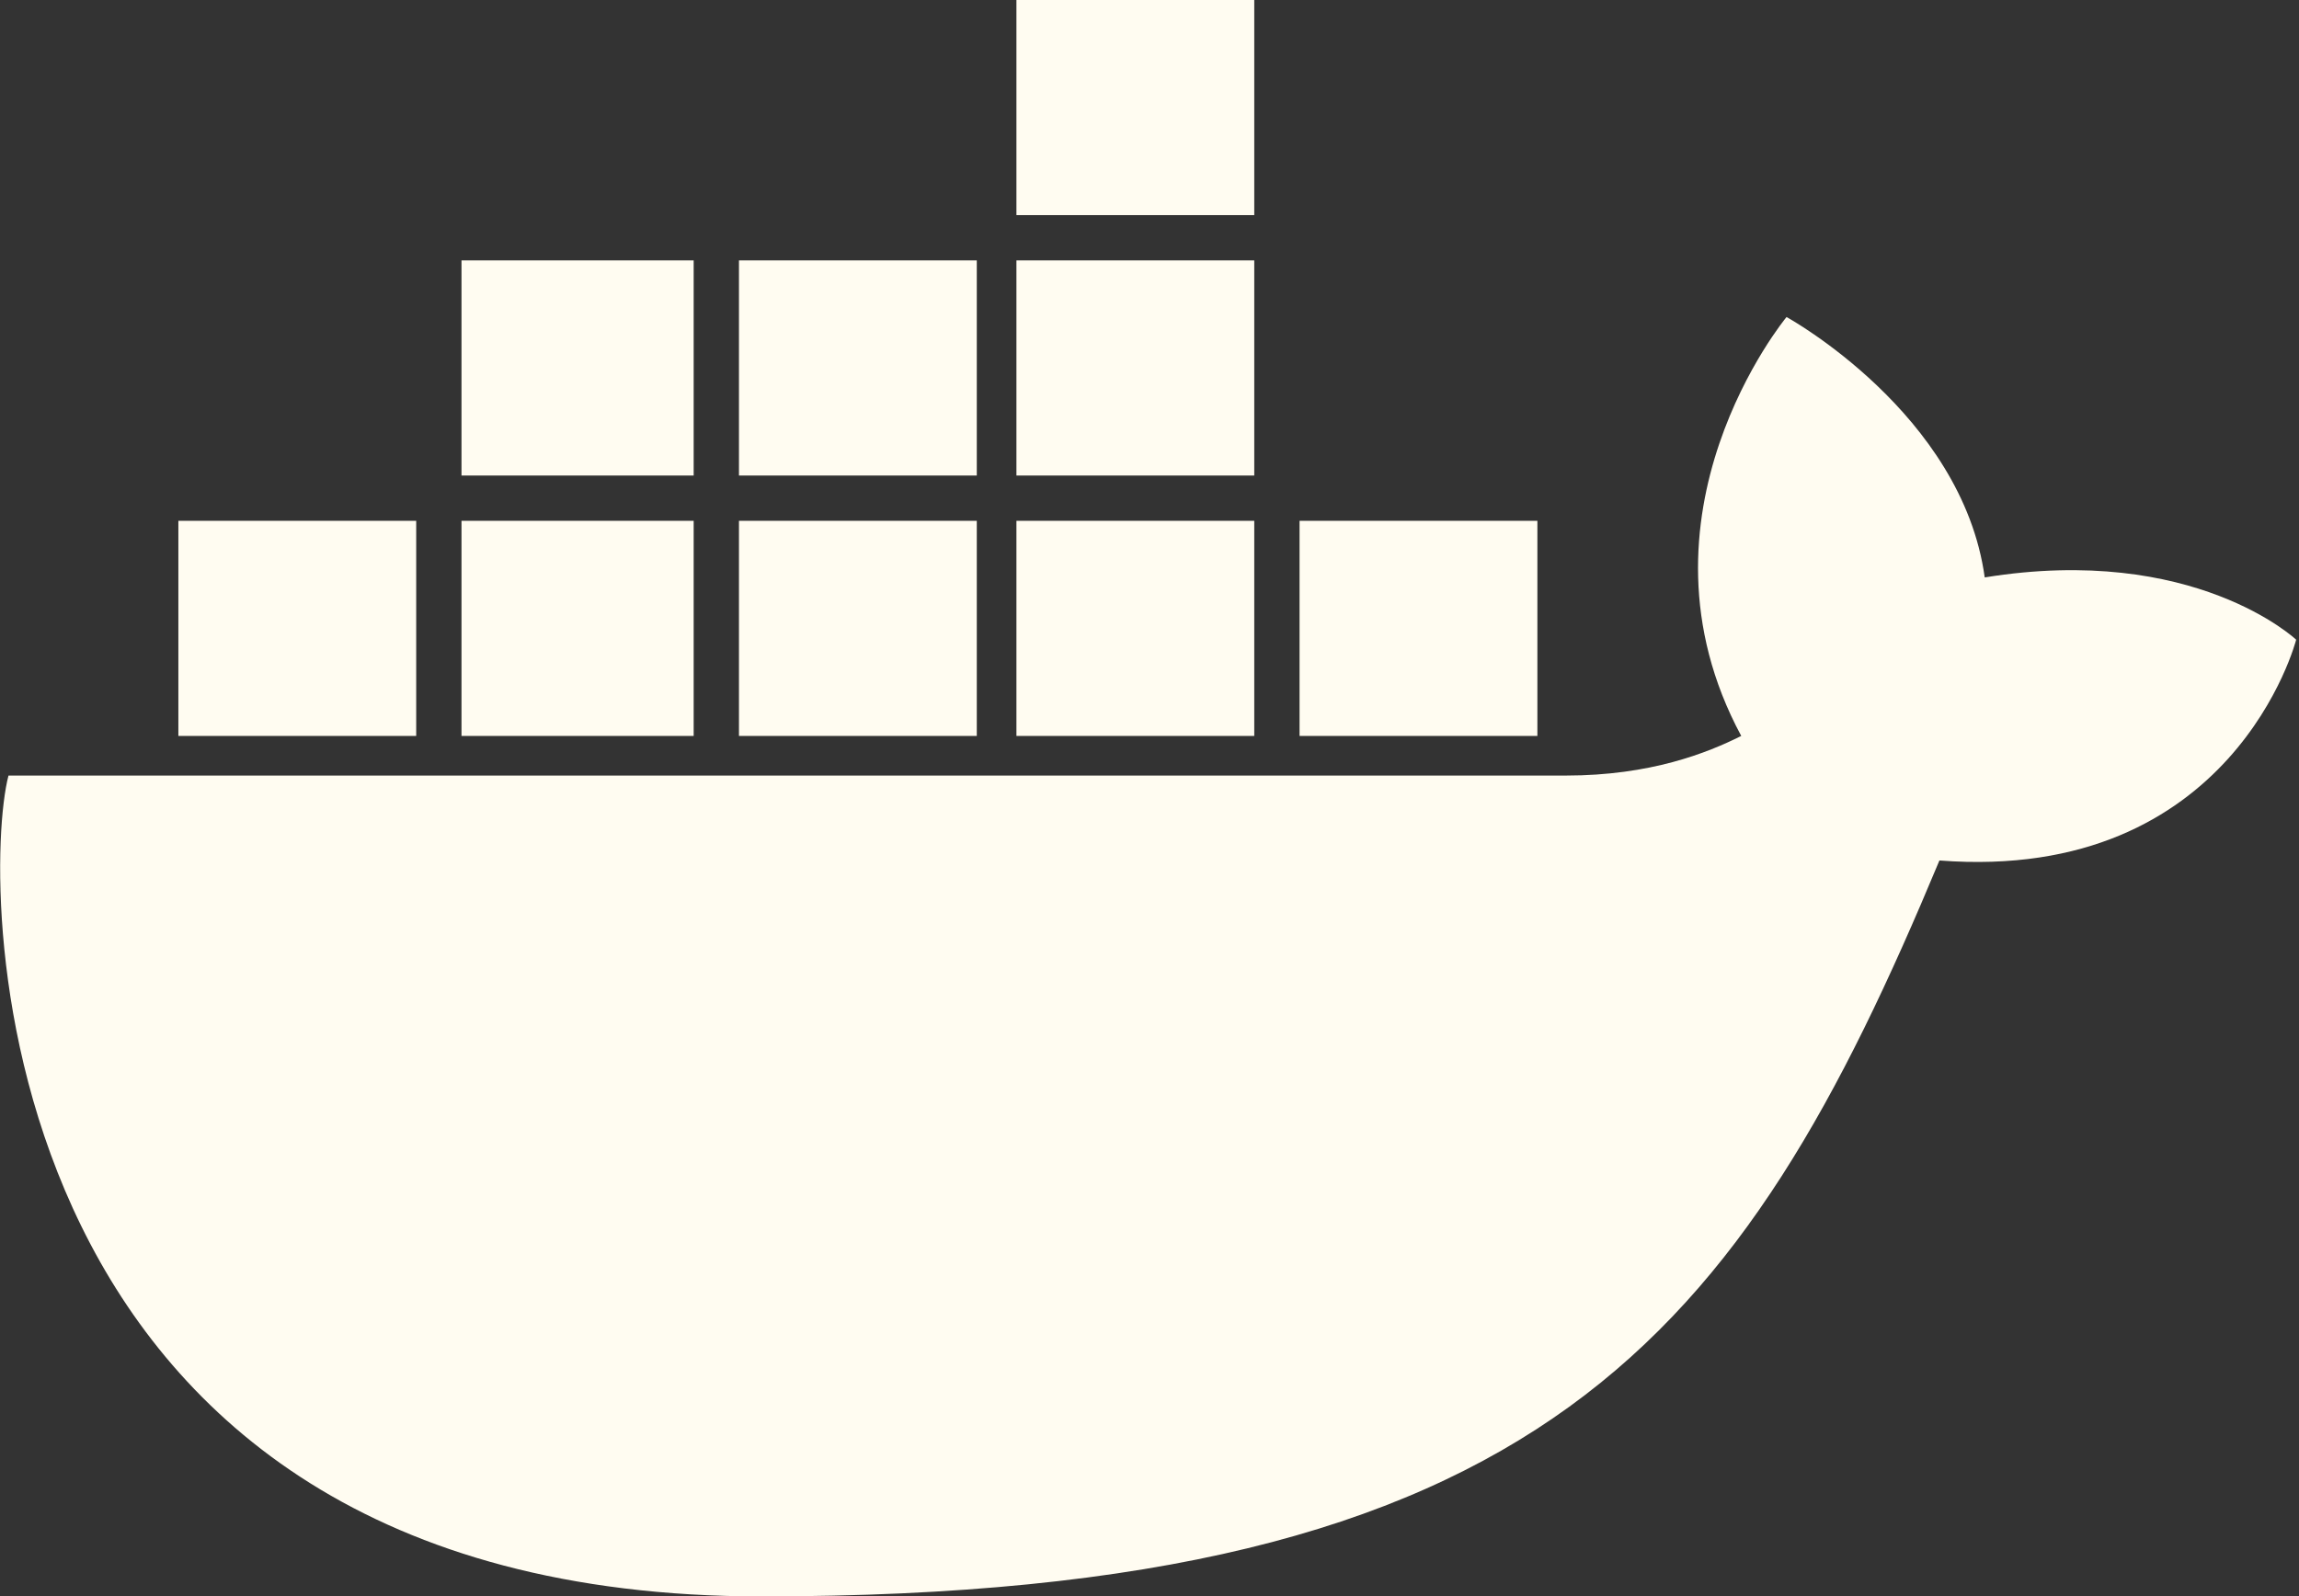
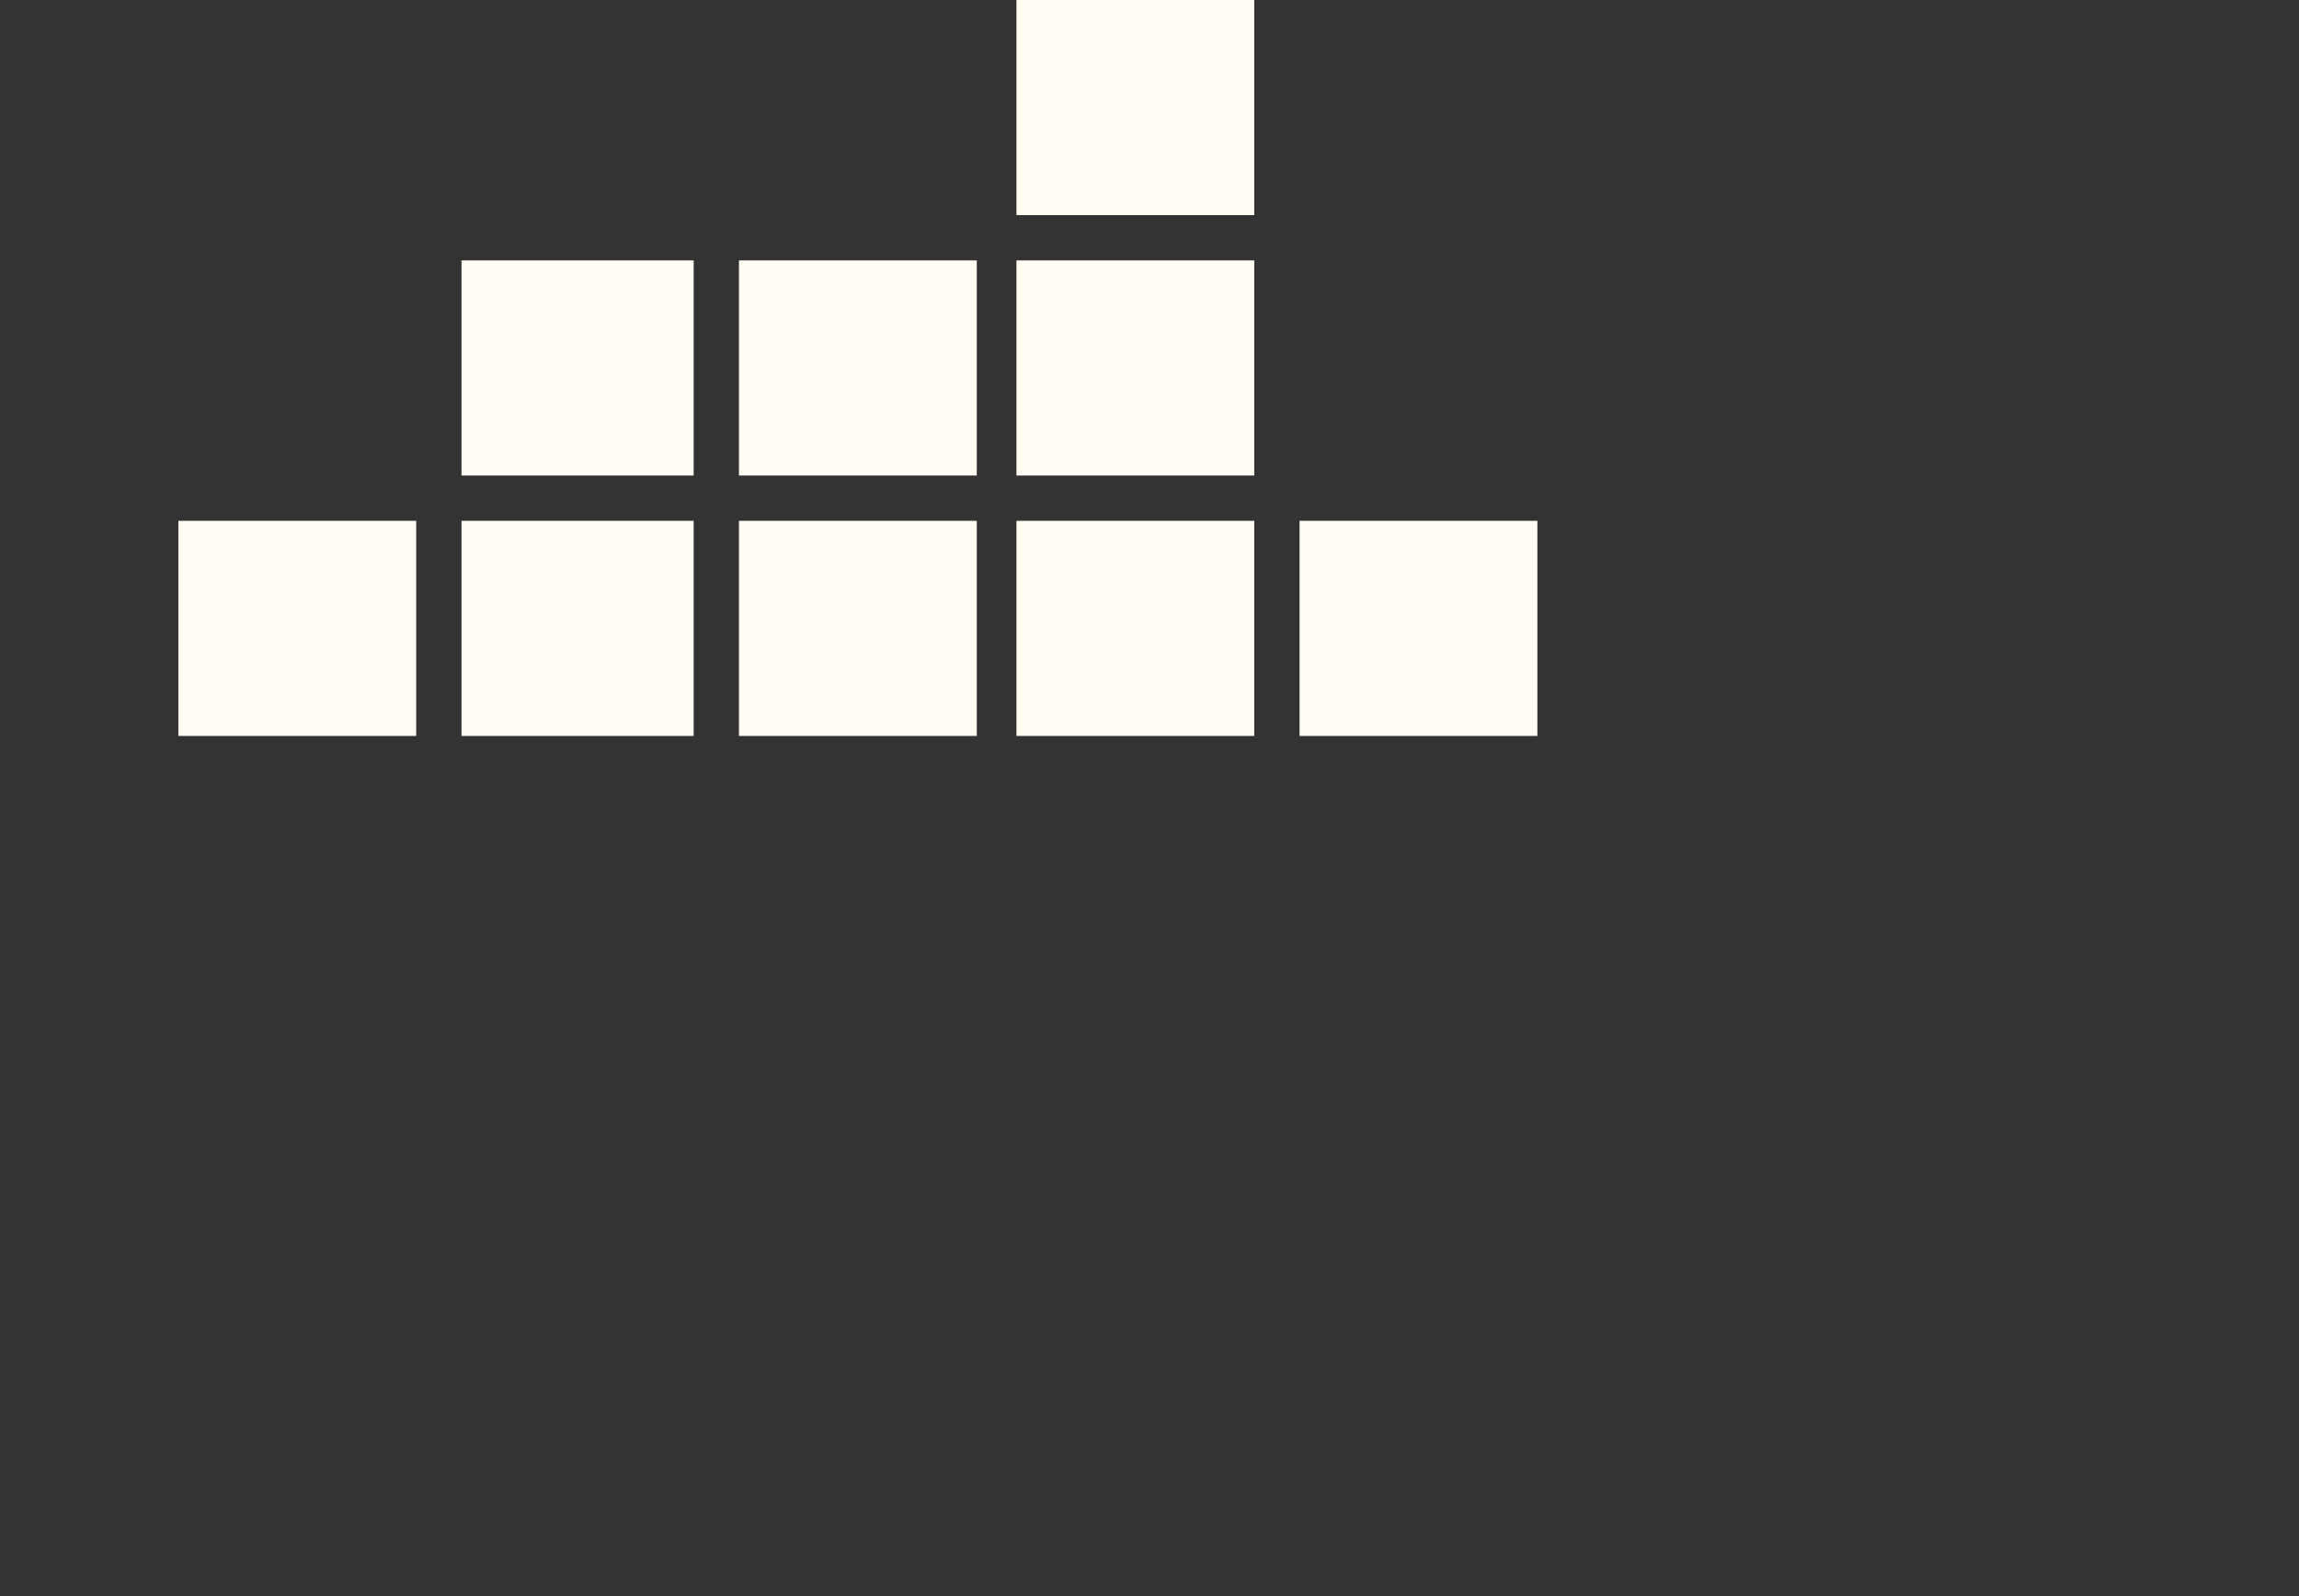
<svg xmlns="http://www.w3.org/2000/svg" id="Ebene_1" version="1.1" viewBox="0 0 406 282">
  <rect x="0" y="0" width="406" height="282" fill="#333333" stroke="none" />
  <defs>
    <style>
      .st0 {
        stroke: #fffcf1;
        stroke-width: 38px;
      }

      .st0, .st1 {
        fill: #fffcf1;
      }
    </style>
  </defs>
  <g id="Page-1">
    <g id="Technologies">
      <g id="docker">
        <path id="Shape" class="st0" d="M229.5,111h42M179.5,111h42M130.5,111h42M81.5,111h41M31.5,111h42M81.5,65h41M130.5,65h42M179.5,65h42M179.5,19h42" />
-         <path id="Path" class="st1" d="M405.5,113s-18-17-55-11c-4-29-35-46-35-46,0,0-29,35-8,74-6,3-16,7-31,7H1.5c-5,19-5,145,133,145s173-46,208-130c52,4,63-39,63-39" />
      </g>
    </g>
  </g>
</svg>